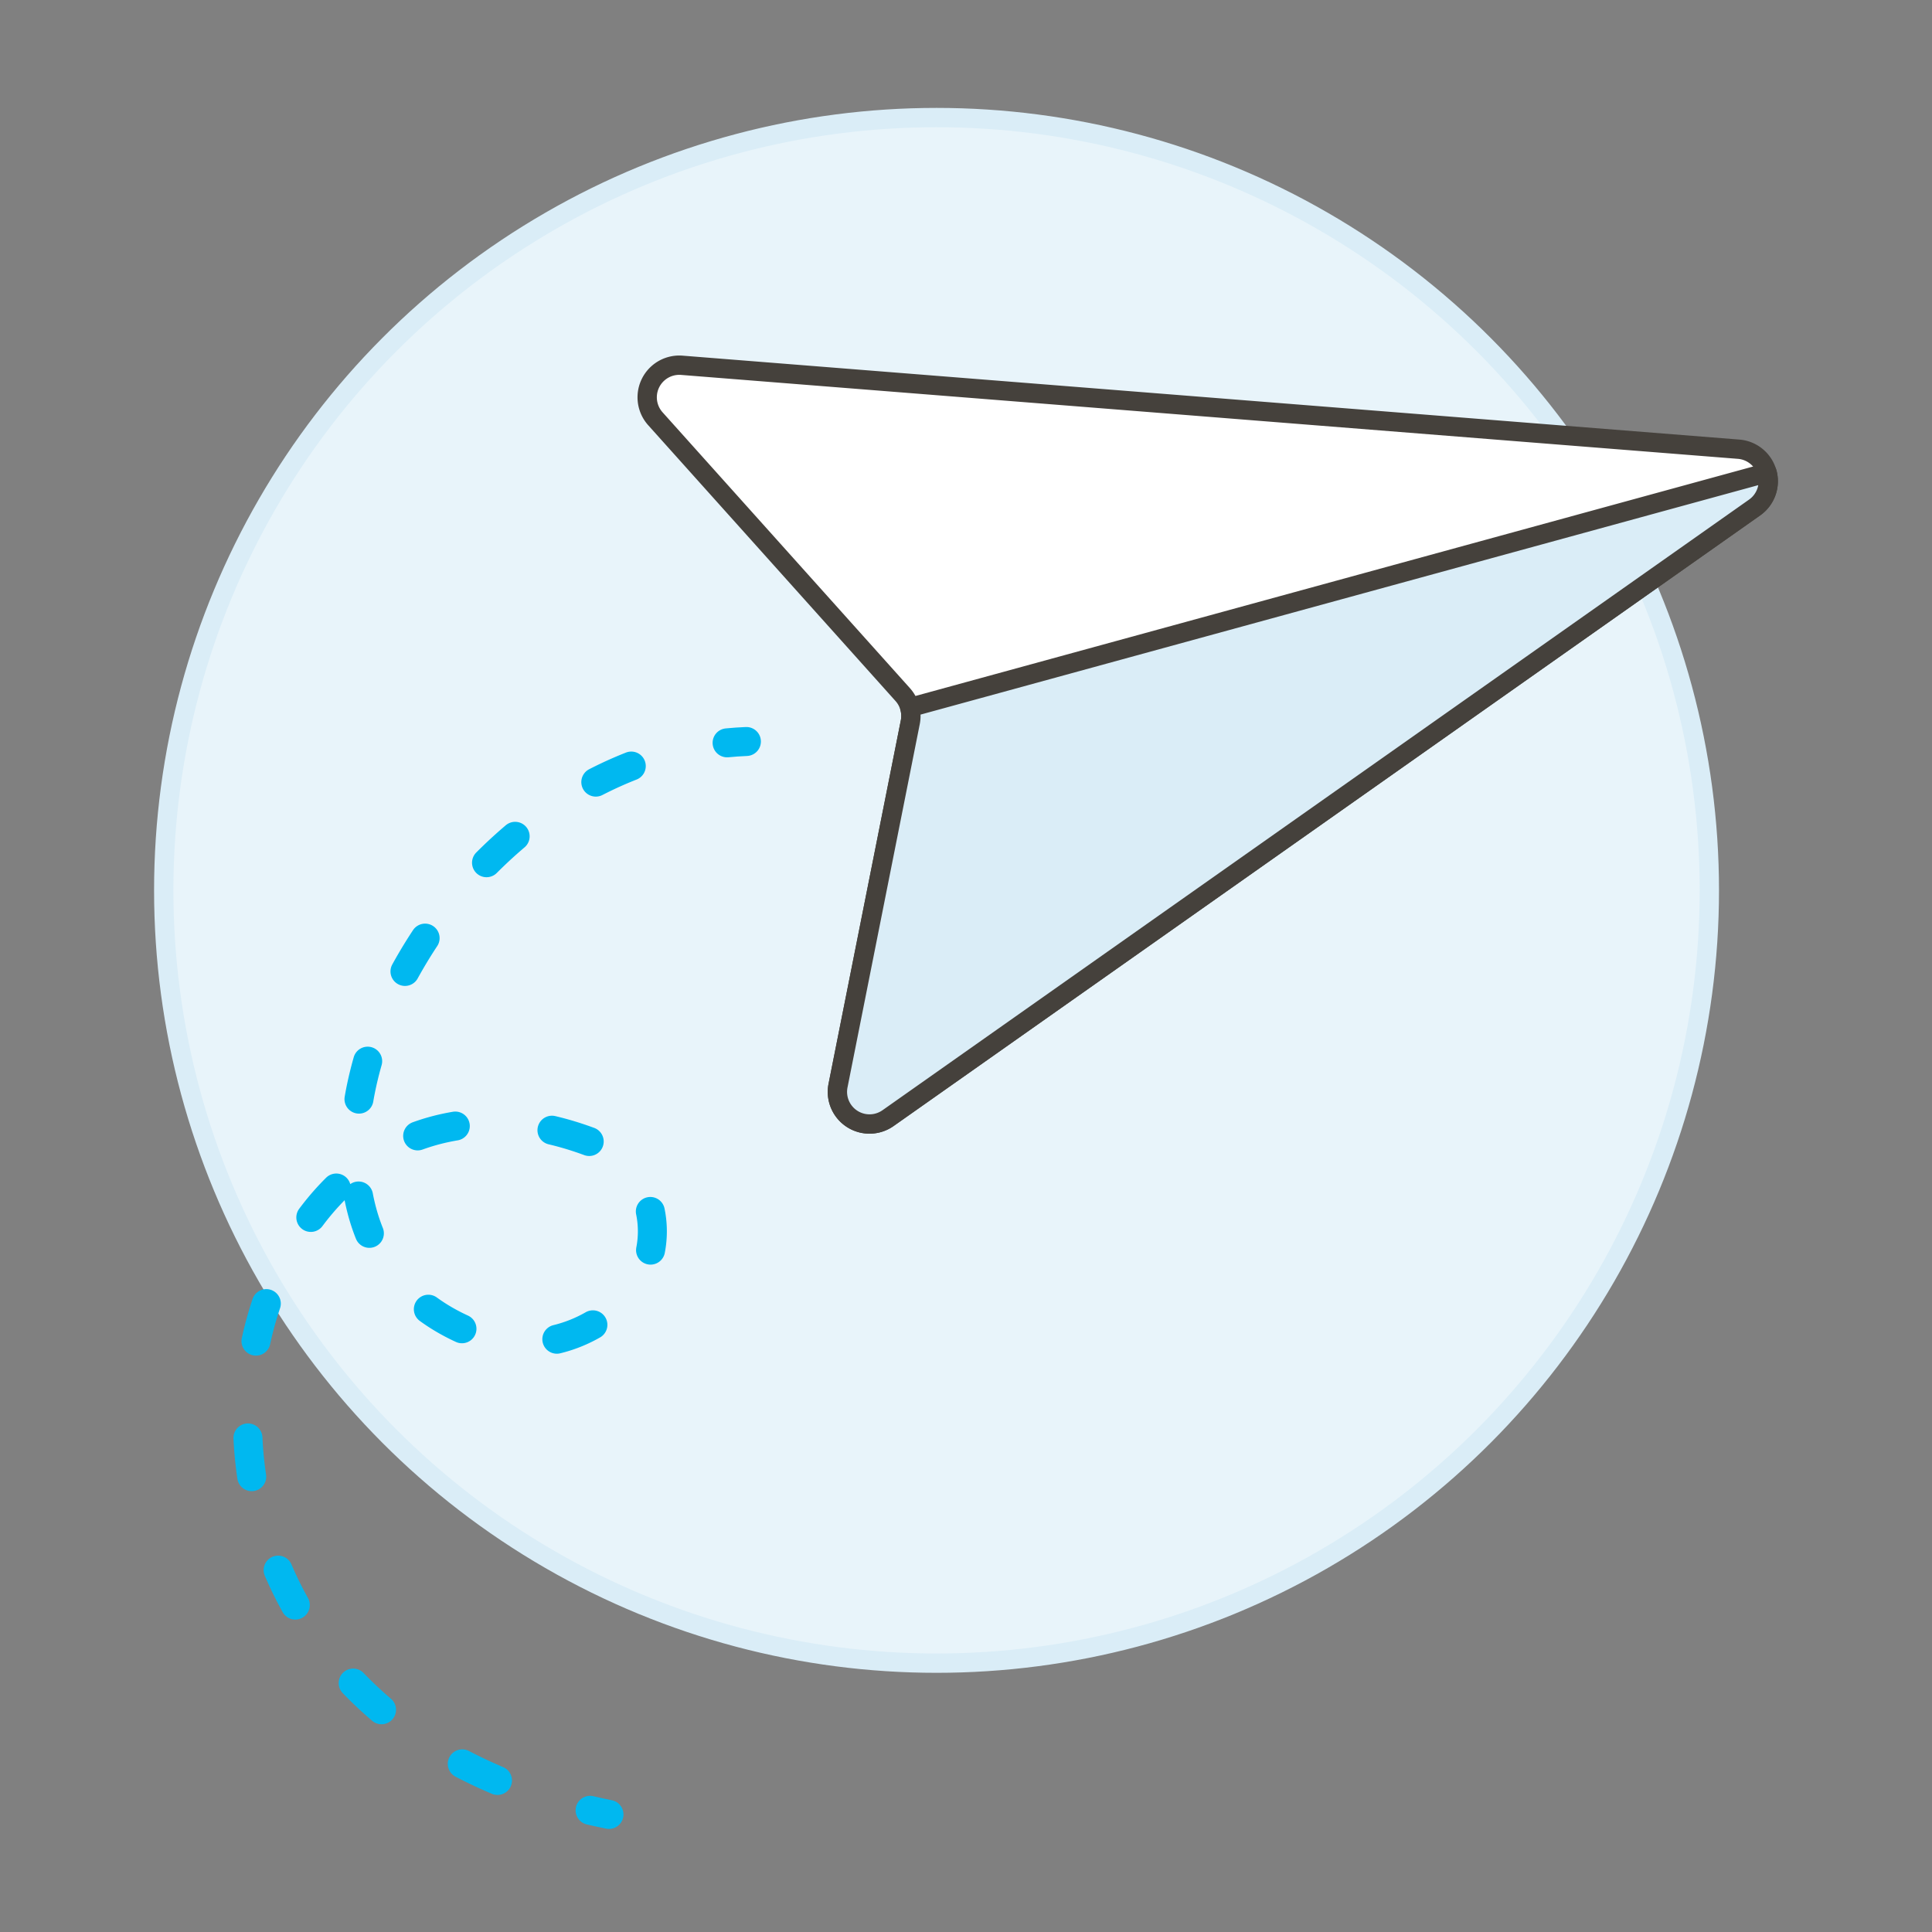
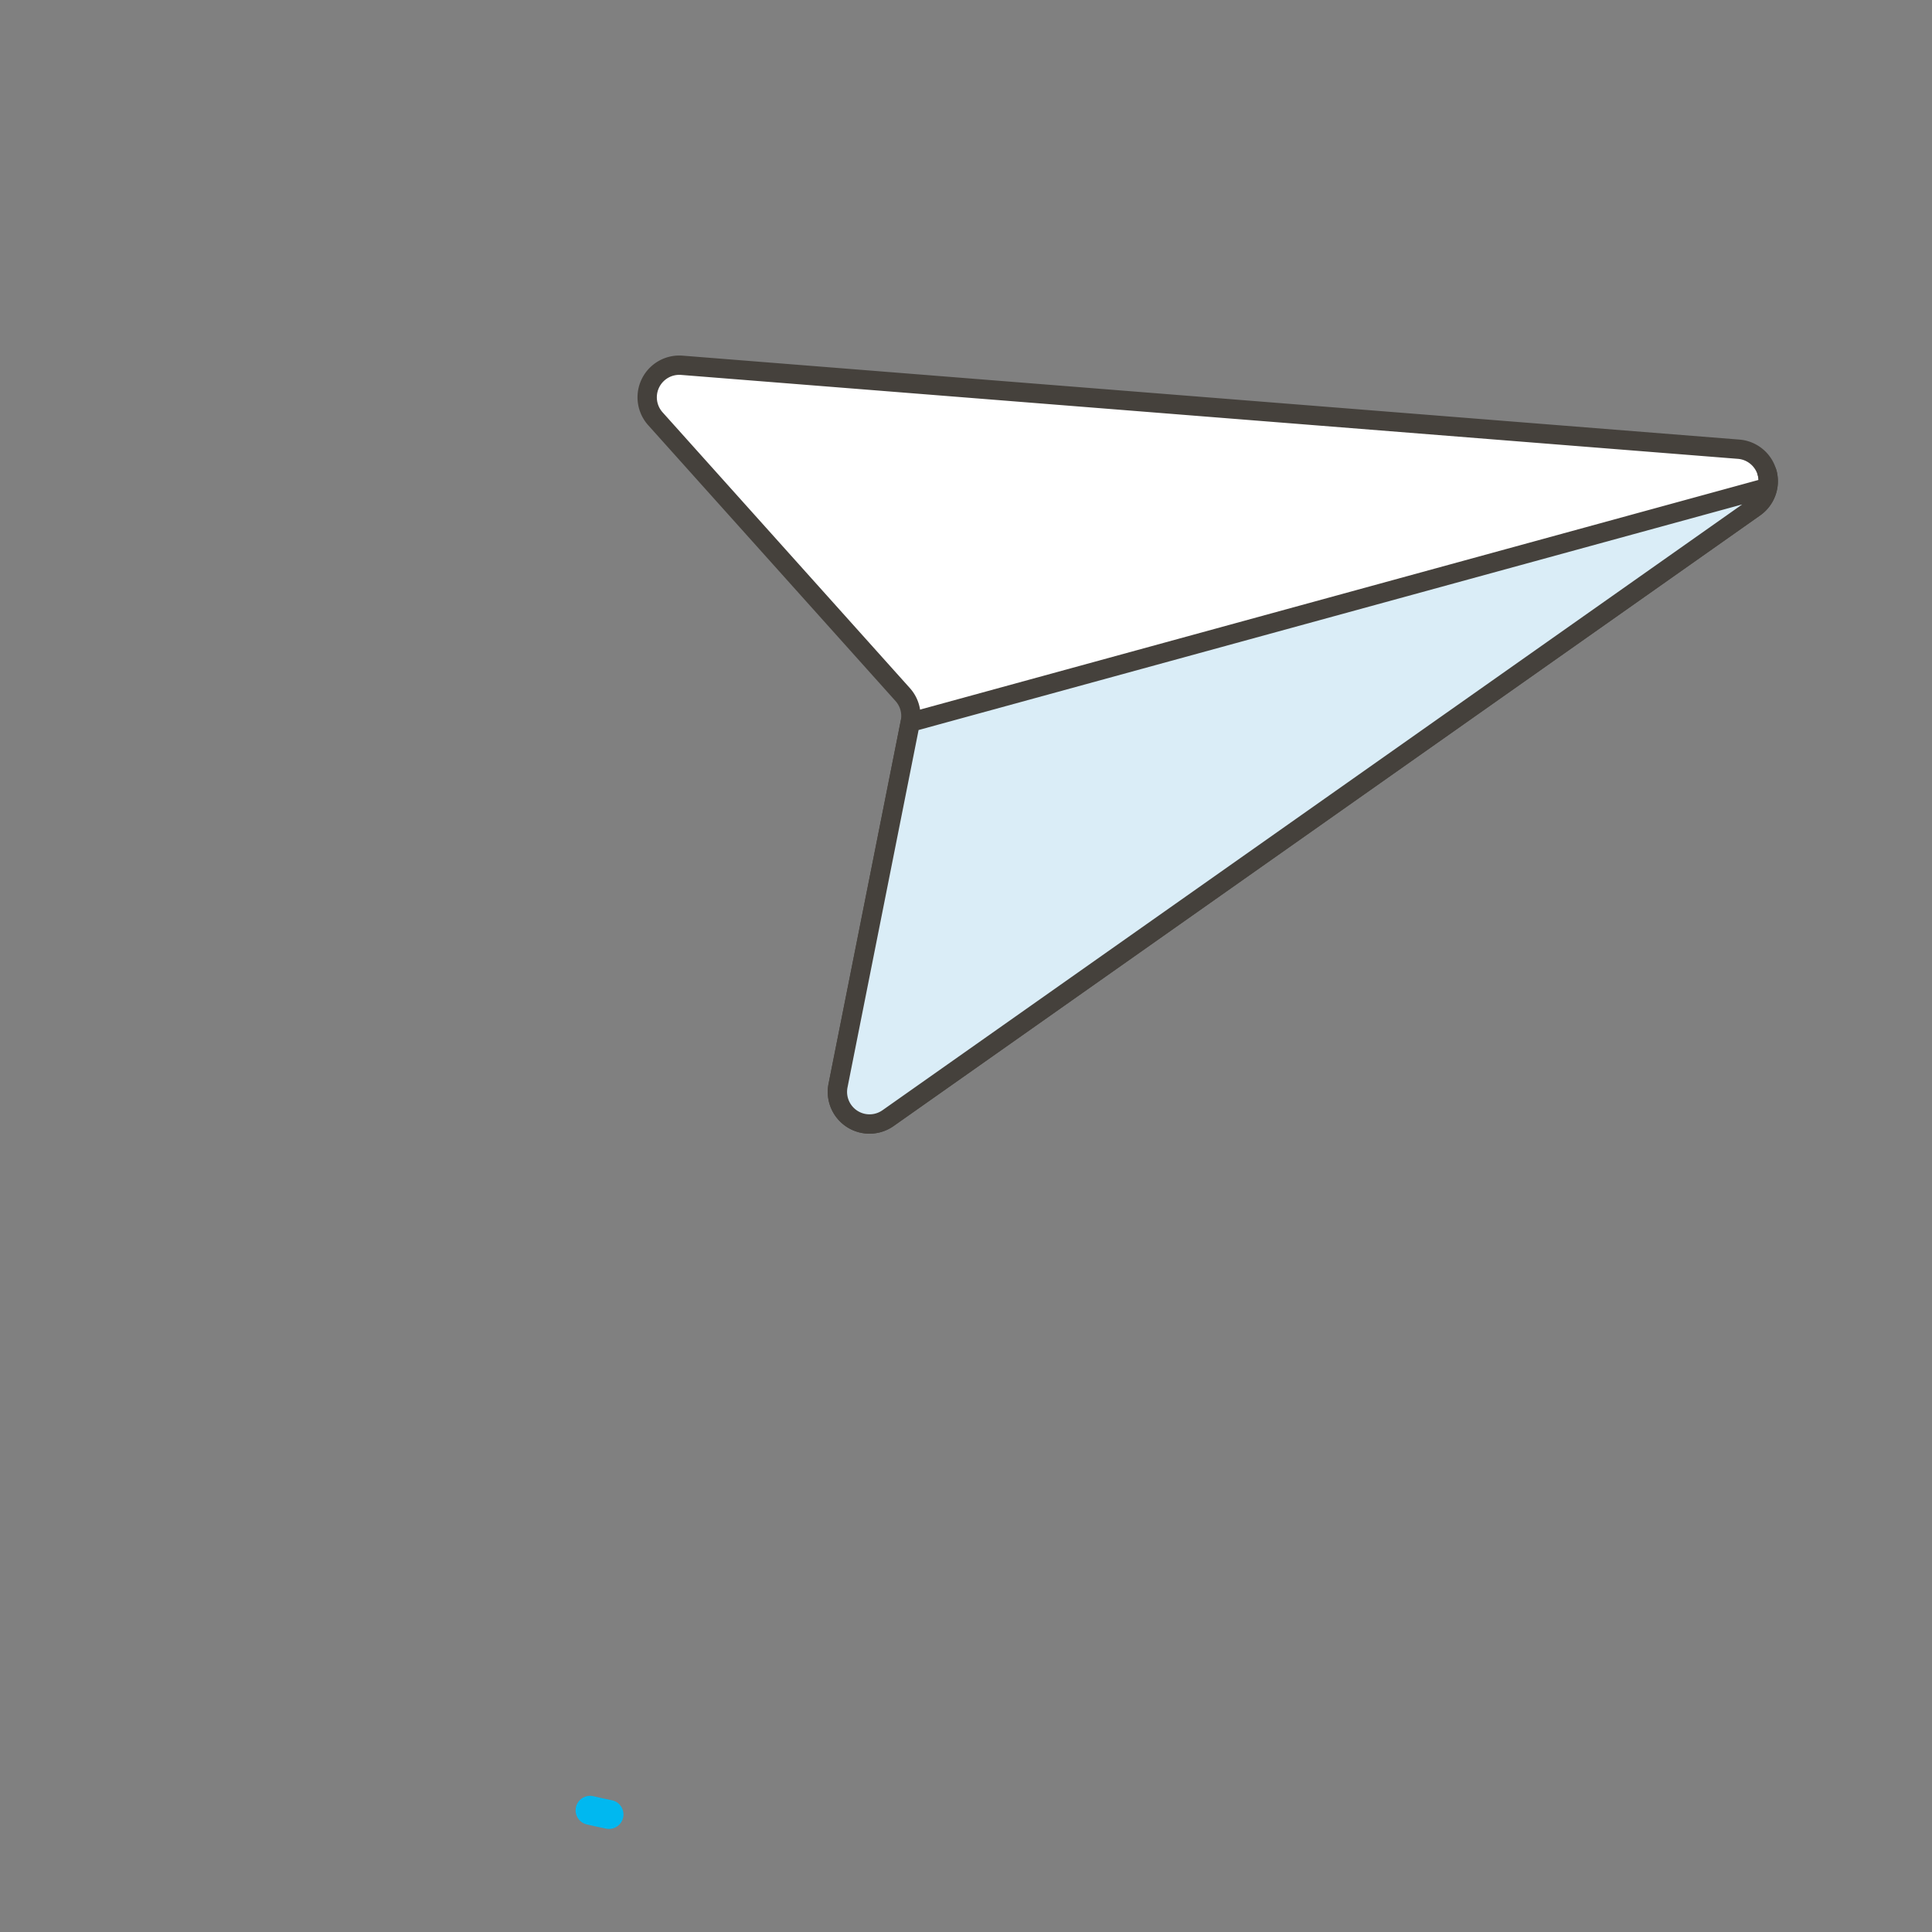
<svg xmlns="http://www.w3.org/2000/svg" viewBox="0 0 100 100">
  <rect x="0" y="0" width="100" height="100" fill="#808080" stroke="none" />
  <g class="nc-icon-wrapper">
    <defs />
-     <circle class="Graphic-Style-11" cx="48.475" cy="46.085" r="40" fill="#e8f4fa" stroke="#daedf7" stroke-miterlimit="10" />
    <path class="a" d="M31.521 93.915q-.5-.1-.978-.213" fill="none" stroke="#00b8f0" stroke-width="1.5px" stroke-linecap="round" stroke-linejoin="round" />
-     <path class="b" d="M25.75 92.156c-21.76-9.227-13.324-40.17 5.082-32.944a4.742 4.742 0 0 1 2.807 3.388 5.119 5.119 0 0 1-.949 4.275 7.19 7.19 0 0 1-8.515 2.019c-12.162-5.212-3.737-26.47 10.969-30.024" fill="none" stroke="#00b8f0" stroke-width="1.5px" stroke-linecap="round" stroke-linejoin="round" stroke-dasharray="2.016 5.041" />
-     <path class="a" d="M37.634 38.449q.495-.048 1-.069" fill="none" stroke="#00b8f0" stroke-width="1.5px" stroke-linecap="round" stroke-linejoin="round" />
    <g>
      <path class="c" d="M33.923 21.675a1.663 1.663 0 0 1 1.37-2.768l54.7 4.344a1.663 1.663 0 0 1 .826 3.016L45.964 57.875a1.662 1.662 0 0 1-2.588-1.684l3.74-18.806a1.66 1.66 0 0 0-.392-1.434z" stroke-linecap="round" stroke-linejoin="round" fill="#fff" stroke="#45413c" />
-       <path class="d" d="M47.116 37.385l-3.74 18.806a1.663 1.663 0 0 0 2.588 1.684L90.82 26.267a1.665 1.665 0 0 0 .646-1.8L47.089 36.622a1.651 1.651 0 0 1 .027.763z" stroke-linecap="round" stroke-linejoin="round" stroke="#45413c" fill="#daedf7" />
+       <path class="d" d="M47.116 37.385l-3.74 18.806a1.663 1.663 0 0 0 2.588 1.684L90.82 26.267a1.665 1.665 0 0 0 .646-1.8a1.651 1.651 0 0 1 .027.763z" stroke-linecap="round" stroke-linejoin="round" stroke="#45413c" fill="#daedf7" />
    </g>
  </g>
</svg>